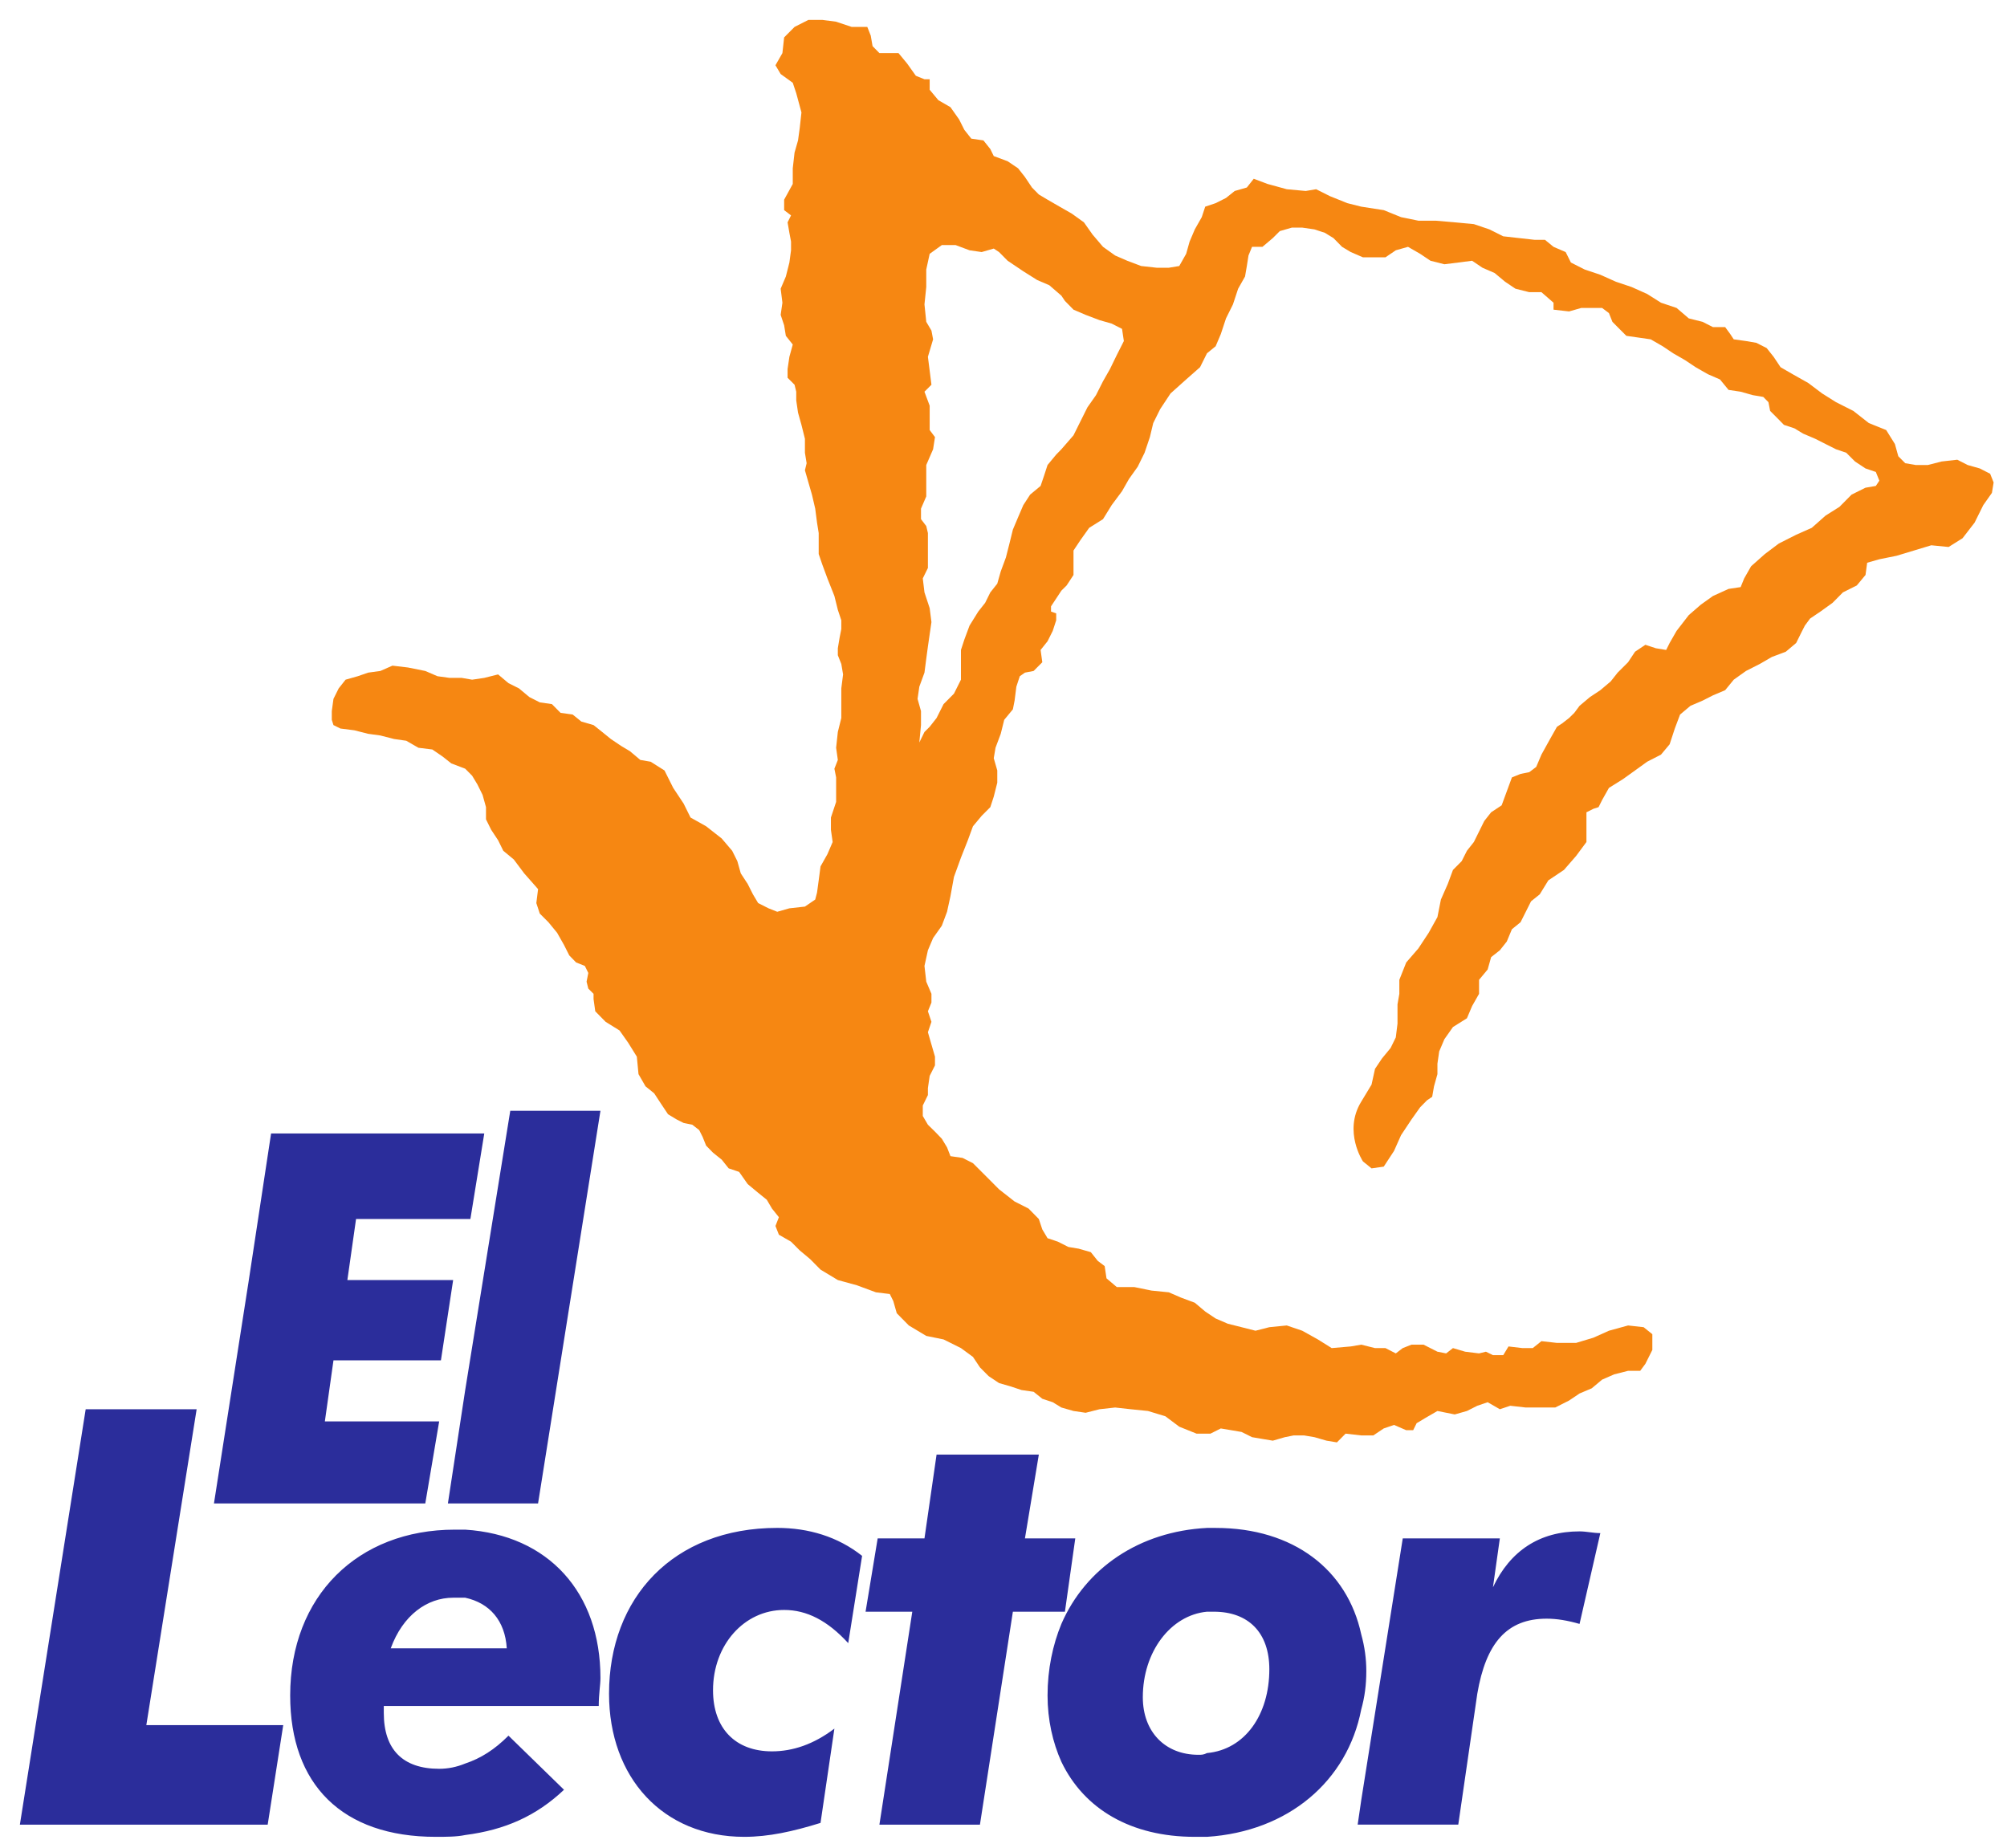
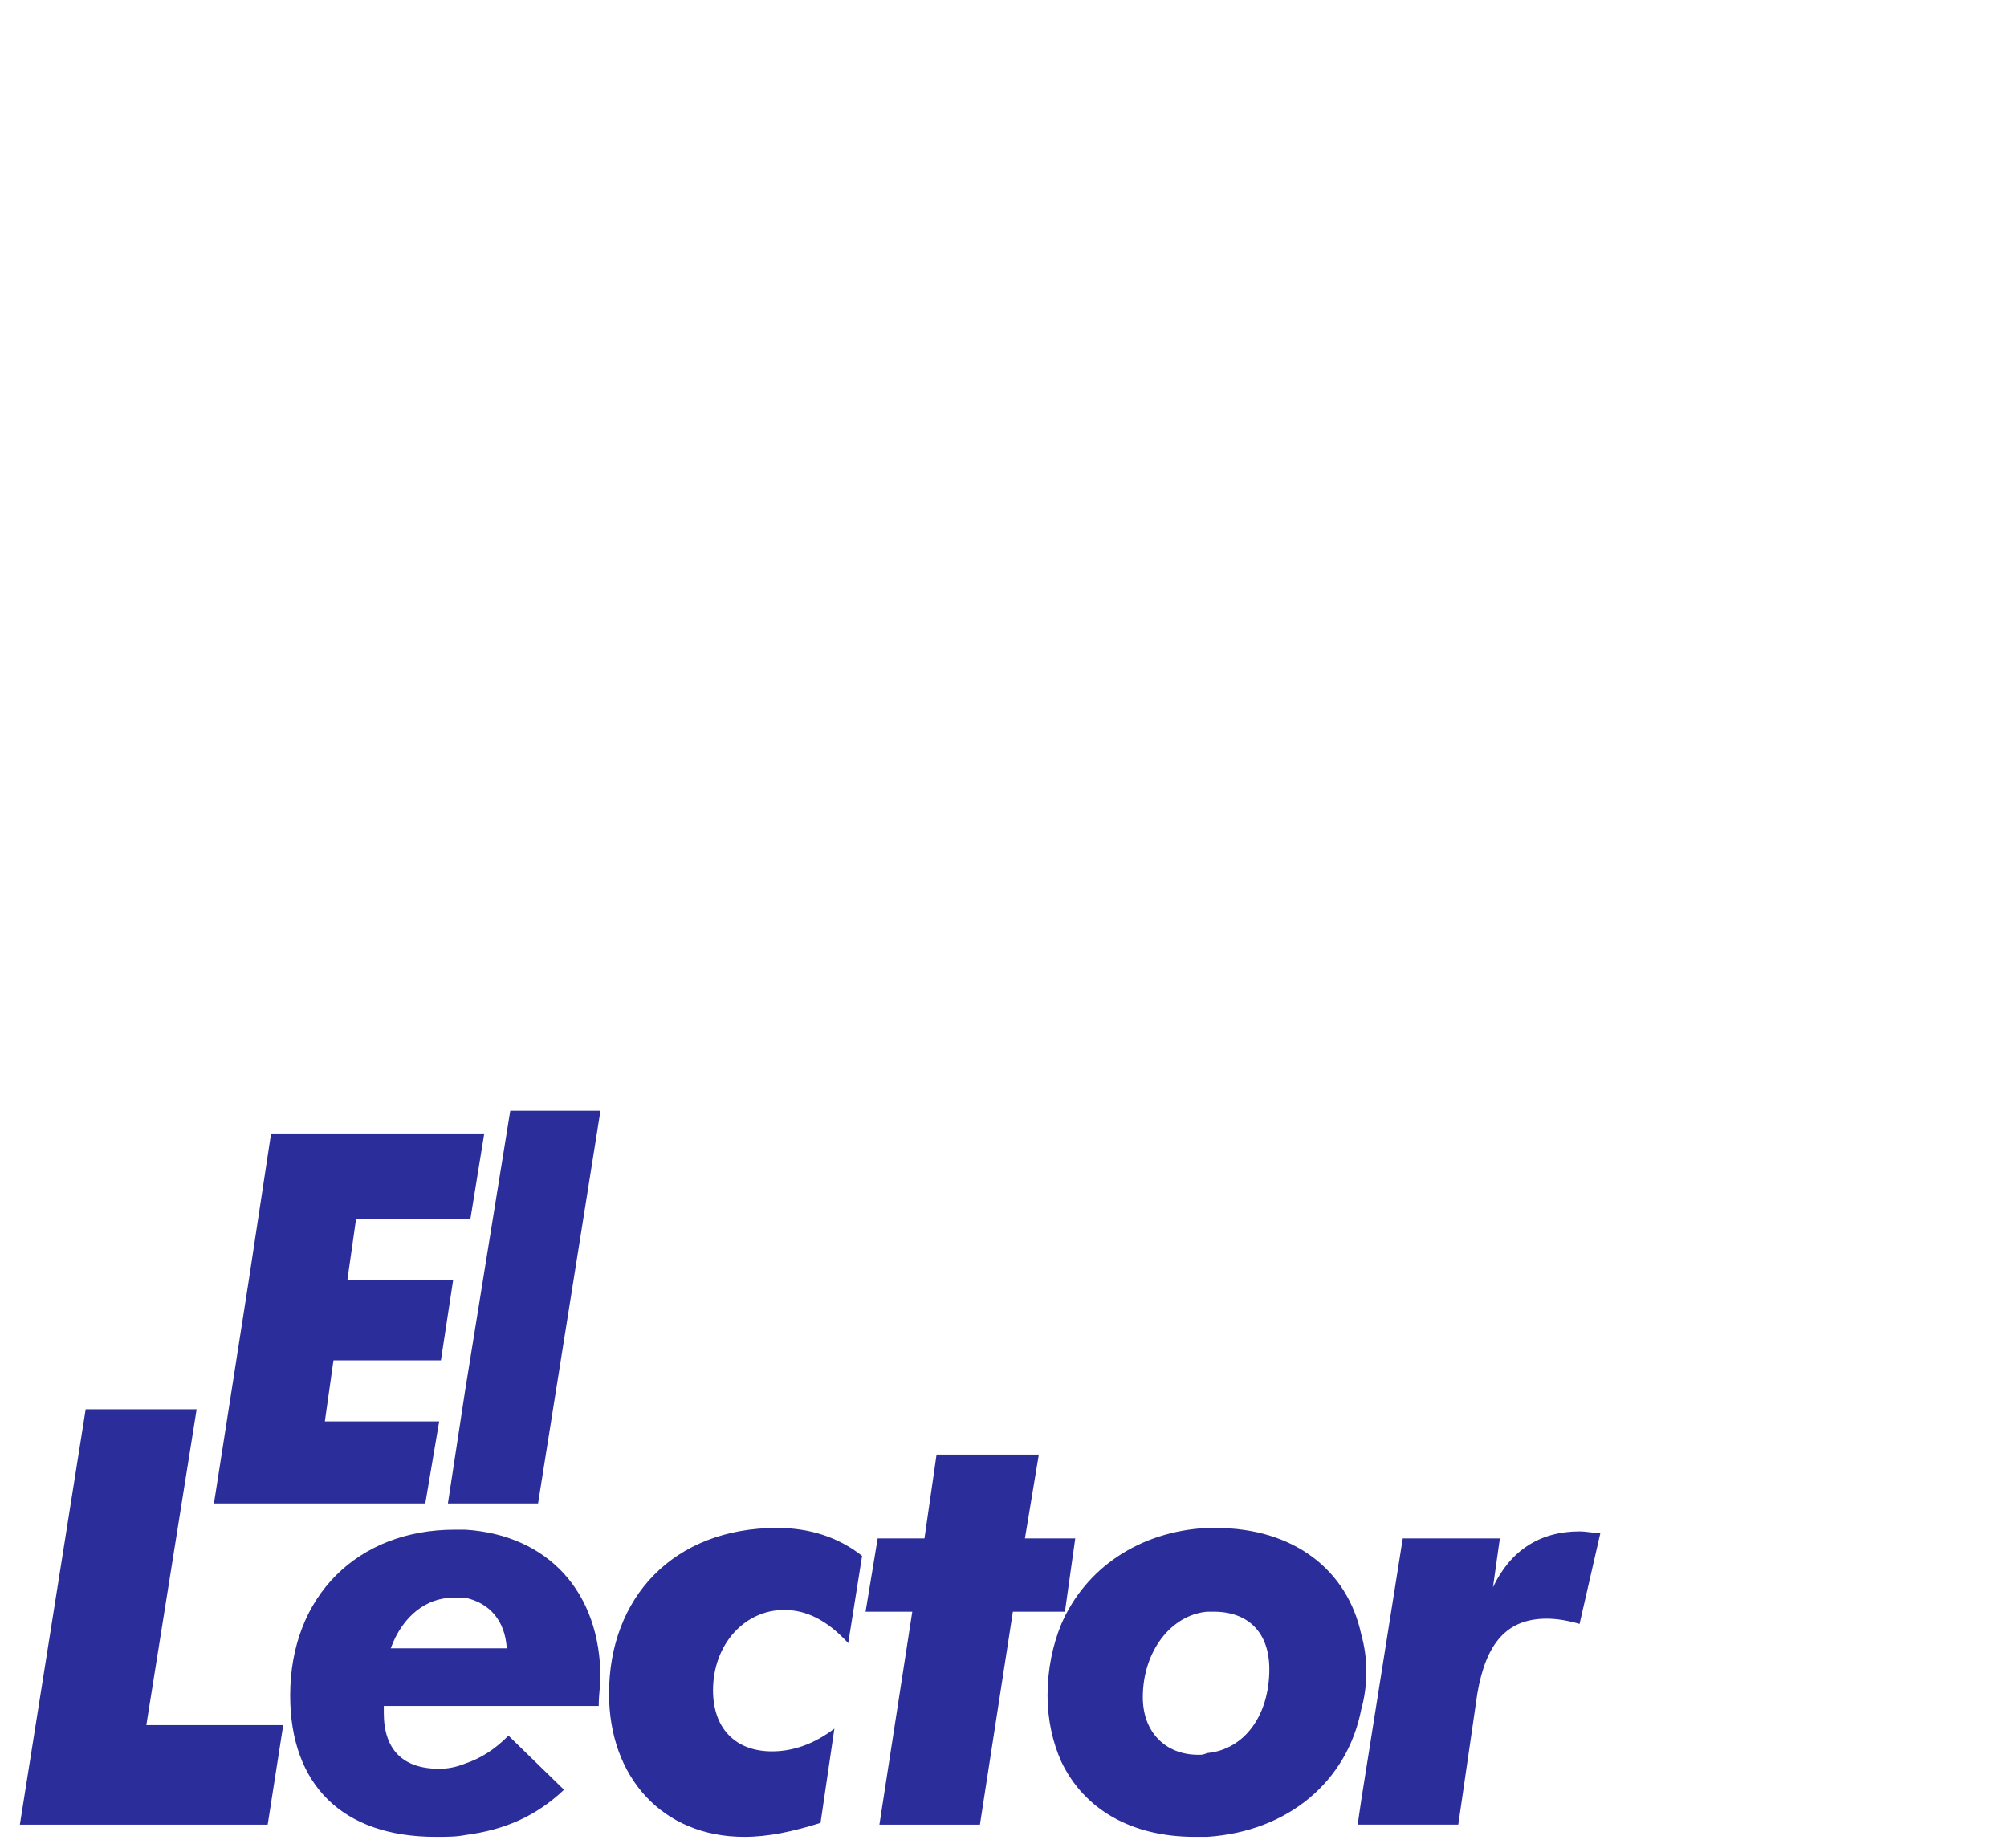
<svg xmlns="http://www.w3.org/2000/svg" width="101px" height="93px" viewBox="0 0 101 93" version="1.1">
  <title>logo_ellector_v1</title>
  <desc>Created with Sketch.</desc>
  <defs />
  <g id="Page-1" stroke="none" stroke-width="1" fill="none" fill-rule="evenodd">
    <g id="logo_ellector_v1" fill-rule="nonzero">
      <g id="logo-alt" transform="translate(1, 1)">
-         <path d="M52.413,57.708 L51.803,58.235 L51.191,58.498 L50.496,58.936 L49.708,59.466 L49.276,59.903 L49.01,60.079 L48.401,59.903 L47.791,59.992 L47.092,60.254 L46.396,60.254 L45.785,59.815 L45.613,59.025 L45.613,58.145 L45.523,57.269 L45.613,56.392 L45.874,55.951 L45.957,55.511 L45.696,54.632 L45.785,53.932 L45.874,53.226 L45.523,52.875 L45.785,52.172 L45.785,51.471 L45.785,50.946 L46.052,50.591 L45.957,49.979 L45.613,49.187 L45.613,48.308 L45.613,47.606 L45.348,46.991 L45.348,46.462 L45.613,46.114 L45.696,45.763 L45.696,45.321 L45.696,44.883 L45.696,44.533 L45.696,44.004 L45.438,43.48 L45.523,42.776 L45.785,41.982 L45.874,41.28 L45.785,40.667 L45.696,40.052 L45.613,39.437 L45.523,38.738 L45.264,38.031 L45.175,37.417 L45.348,36.802 L45.348,36.098 L45.264,35.223 L45.523,35.752 L45.785,36.012 L46.132,36.454 L46.484,37.153 L47.007,37.68 L47.359,38.383 L47.359,39.174 L47.359,39.879 L47.53,40.403 L47.791,41.105 L48.23,41.811 L48.576,42.249 L48.837,42.776 L49.187,43.215 L49.361,43.83 L49.621,44.533 L49.8,45.236 L49.972,45.936 L50.234,46.556 L50.496,47.167 L50.84,47.696 L51.367,48.133 L51.545,48.659 L51.717,49.187 L52.152,49.712 L52.413,49.979 L53.023,50.681 L53.373,51.385 L53.723,52.087 L54.155,52.702 L54.508,53.401 L54.858,54.016 L55.201,54.721 L55.557,55.425 L55.465,56.038 L54.943,56.303 L54.333,56.477 L53.634,56.742 L53.023,57.004 L52.591,57.444 L52.413,57.708 Z M52.413,42.864 L51.892,42.074 L51.892,41.811 L52.152,41.72 L52.152,41.372 L51.978,40.839 L51.717,40.317 L51.367,39.879 L51.453,39.261 L51.015,38.821 L50.579,38.738 L50.32,38.557 L50.147,38.031 L50.058,37.328 L49.972,36.891 L49.536,36.363 L49.361,35.659 L49.098,34.957 L49.01,34.431 L49.187,33.814 L49.187,33.2 L49.01,32.498 L48.837,31.969 L48.401,31.531 L47.963,31.006 L47.705,30.303 L47.359,29.427 L47.007,28.458 L46.831,27.491 L46.659,26.703 L46.396,26.001 L45.957,25.381 L45.696,24.765 L45.523,23.977 L45.613,23.186 L45.874,22.574 L45.874,22.134 L45.696,21.695 L45.874,21.165 L45.696,20.641 L45.874,20.024 L46.052,19.411 L46.052,18.973 L45.785,18.443 L45.696,17.829 L45.696,17.479 L45.438,16.952 L45.438,16.426 L45.696,15.986 L46.052,15.638 L46.396,15.281 L46.659,14.846 L46.831,14.404 L47.44,14.316 L47.963,14.051 L48.49,13.525 L49.276,12.736 L50.058,12.123 L50.76,11.768 L51.278,11.241 L51.453,10.717 L51.717,10.275 L52.238,10.1 L52.763,9.835 L53.284,9.748 L53.894,9.573 L54.244,9.134 L54.591,8.872 L54.683,8.256 L55.201,7.817 L56.078,7.817 L56.946,7.64 L57.82,7.552 L58.431,7.287 L59.127,7.028 L59.651,6.586 L60.176,6.235 L60.789,5.971 L61.482,5.797 L62.182,5.619 L62.878,5.797 L63.755,5.884 L64.534,5.619 L65.32,5.181 L66.016,4.745 L66.976,4.828 L67.503,4.918 L68.196,4.745 L68.721,4.745 L69.242,4.478 L69.592,4.745 L70.031,4.918 L70.638,4.918 L71.337,4.564 L71.775,4.478 L72.119,4.745 L72.732,4.564 L73.432,4.478 L73.778,4.564 L74.131,4.389 L74.649,4.389 L74.913,4.828 L75.613,4.745 L76.134,4.745 L76.57,5.094 L77.352,5.006 L78.314,5.006 L79.186,5.268 L79.968,5.619 L80.931,5.884 L81.713,5.797 L82.152,5.444 L82.152,4.653 L81.802,3.953 L81.541,3.601 L80.931,3.601 L80.231,3.423 L79.624,3.158 L79.103,2.721 L78.489,2.461 L77.962,2.106 L77.266,1.755 L76.57,1.755 L75.784,1.755 L75.002,1.843 L74.478,1.668 L73.865,2.021 L73.343,1.843 L72.821,1.58 L72.208,1.406 L71.337,1.58 L70.73,1.229 L70.291,0.966 L70.116,0.613 L69.767,0.613 L69.153,0.878 L68.635,0.701 L68.11,0.35 L67.503,0.35 L66.715,0.44 L66.279,-5.8288002e-07 L65.758,0.086 L65.148,0.262 L64.626,0.35 L64.099,0.35 L63.66,0.262 L63.053,0.086 L62.531,0.173 L62.007,0.262 L61.482,0.524 L60.961,0.613 L60.436,0.701 L59.915,0.44 L59.213,0.44 L58.345,0.79 L57.646,1.314 L56.771,1.58 L55.904,1.668 L55.118,1.755 L54.333,1.668 L53.634,1.49 L53.023,1.58 L52.413,1.755 L51.978,2.021 L51.453,2.195 L51.015,2.546 L50.407,2.634 L49.884,2.809 L49.276,2.985 L48.75,3.336 L48.314,3.775 L47.963,4.302 L47.359,4.745 L46.484,5.181 L45.613,5.358 L44.736,5.884 L44.129,6.499 L43.954,7.112 L43.778,7.466 L43.08,7.552 L42.123,7.906 L41.163,8.169 L40.292,8.695 L39.771,9.222 L39.245,9.662 L38.808,10.1 L38.197,10.451 L38.024,10.89 L38.197,11.332 L37.848,11.768 L37.588,12.21 L37.153,12.561 L36.627,12.998 L36.195,13.613 L35.67,13.79 L35.319,14.229 L34.882,14.579 L34.535,14.934 L34.36,15.37 L34.186,15.717 L33.84,15.986 L33.403,16.075 L33.054,16.25 L32.617,16.514 L32.266,17.04 L31.92,17.567 L31.485,17.918 L31.132,18.532 L31.048,19.411 L30.612,20.113 L30.177,20.73 L29.477,21.165 L28.956,21.695 L28.87,22.309 L28.87,22.574 L28.606,22.836 L28.519,23.186 L28.606,23.624 L28.432,23.977 L27.991,24.153 L27.648,24.507 L27.383,25.033 L27.035,25.647 L26.6,26.177 L26.164,26.612 L25.99,27.141 L26.078,27.843 L25.38,28.635 L24.854,29.337 L24.328,29.772 L24.066,30.303 L23.718,30.829 L23.457,31.355 L23.457,31.969 L23.285,32.586 L23.024,33.113 L22.759,33.551 L22.411,33.903 L21.712,34.169 L21.273,34.516 L20.756,34.87 L20.056,34.957 L19.444,35.31 L18.835,35.397 L18.14,35.575 L17.527,35.659 L16.829,35.836 L16.13,35.925 L15.781,36.098 L15.697,36.363 L15.697,36.802 L15.781,37.417 L16.044,37.945 L16.391,38.383 L17.004,38.557 L17.527,38.738 L18.14,38.821 L18.749,39.089 L19.531,38.996 L20.402,38.821 L21.016,38.557 L21.627,38.473 L22.239,38.473 L22.759,38.383 L23.37,38.473 L24.066,38.648 L24.589,38.208 L25.116,37.945 L25.641,37.507 L26.164,37.242 L26.775,37.153 L27.209,36.714 L27.82,36.628 L28.255,36.276 L28.87,36.098 L29.303,35.752 L29.741,35.397 L30.263,35.046 L30.701,34.784 L31.223,34.344 L31.744,34.254 L32.44,33.814 L32.879,32.937 L33.403,32.147 L33.75,31.446 L34.535,31.006 L35.319,30.391 L35.846,29.772 L36.106,29.251 L36.279,28.635 L36.627,28.104 L36.891,27.58 L37.153,27.141 L37.676,26.877 L38.114,26.703 L38.725,26.877 L39.507,26.964 L40.025,27.318 L40.116,27.666 L40.2,28.284 L40.292,28.986 L40.639,29.601 L40.902,30.214 L40.815,30.829 L40.815,31.446 L41.077,32.232 L41.077,33.026 L41.077,33.464 L40.99,33.903 L41.163,34.344 L41.077,34.957 L41.163,35.752 L41.338,36.454 L41.338,37.242 L41.338,37.945 L41.427,38.648 L41.338,39.174 L41.163,39.613 L41.163,39.965 L41.251,40.492 L41.338,40.932 L41.338,41.372 L41.163,41.898 L40.99,42.595 L40.639,43.48 L40.38,44.181 L40.2,44.708 L40.2,45.321 L40.2,45.763 L40.116,46.287 L40.025,46.991 L39.86,47.696 L39.683,48.308 L39.507,48.921 L39.593,49.276 L39.507,49.803 L39.507,50.506 L39.332,51.207 L39.16,51.822 L39.07,52.437 L39.07,52.875 L38.985,53.226 L38.634,53.577 L38.634,54.016 L38.725,54.632 L38.895,55.25 L38.547,55.687 L38.461,56.216 L38.286,56.742 L38.374,57.354 L38.286,58.059 L38.547,58.672 L38.725,59.376 L38.808,59.992 L38.808,60.431 L38.725,60.871 L38.634,61.398 L38.808,61.748 L38.461,62.013 L38.461,62.539 L38.895,63.33 L38.895,64.118 L38.985,64.91 L39.16,65.522 L39.245,66.139 L39.332,66.93 L39.07,67.897 L38.895,68.422 L38.286,68.862 L38.024,69.303 L38.374,69.916 L38.461,70.706 L38.985,71.233 L39.683,71.587 L40.38,71.587 L41.077,71.495 L41.859,71.233 L42.646,71.233 L42.819,70.797 L42.911,70.267 L43.255,69.916 L43.693,69.916 L44.216,69.916 L44.652,69.389 L45.089,68.775 L45.523,68.599 L45.785,68.599 L45.785,68.071 L46.221,67.547 L46.831,67.194 L47.267,66.577 L47.53,66.053 L47.879,65.611 L48.49,65.522 L48.837,65.087 L49.01,64.733 L49.708,64.474 L50.234,64.118 L50.579,63.68 L50.932,63.152 L51.278,62.801 L51.717,62.539 L52.324,62.188 L52.938,61.837 L53.548,61.398 L53.983,60.782 L54.508,60.166 L55.118,59.73 L55.726,59.466 L56.428,59.201 L57.21,59.114 L57.82,59.114 L58.345,59.201 L58.692,59.815 L58.866,60.431 L59.127,61.044 L59.477,61.66 L59.651,62.188 L60.176,62.364 L60.697,62.626 L61.136,62.977 L61.746,63.152 L62.093,63.592 L62.789,63.33 L63.755,63.065 L64.709,62.977 L65.233,63.065 L65.933,62.714 L66.804,62.364 L67.503,62.188 L68.635,62.013 L69.506,61.66 L70.377,61.482 L71.248,61.482 L72.208,61.398 L73.171,61.309 L73.953,61.044 L74.649,60.696 L75.441,60.607 L76.22,60.52 L76.747,60.52 L77.18,60.166 L77.79,59.903 L78.054,59.376 L78.747,59.025 L79.535,58.761 L80.318,58.41 L81.106,58.145 L81.891,57.794 L82.587,57.354 L83.372,57.091 L83.986,56.565 L84.679,56.392 L85.203,56.126 L85.817,56.126 L86.074,55.775 L86.249,55.511 L86.863,55.425 L87.384,55.336 L87.905,55.072 L88.255,54.632 L88.605,54.108 L89.212,53.757 L89.997,53.315 L90.697,52.788 L91.395,52.349 L92.267,51.909 L93.049,51.296 L93.92,50.946 L94.359,50.242 L94.53,49.627 L94.88,49.276 L95.404,49.187 L96.018,49.187 L96.711,49.364 L97.499,49.452 L98.018,49.187 L98.631,49.013 L99.152,48.746 L99.327,48.308 L99.241,47.784 L98.806,47.167 L98.37,46.287 L97.763,45.501 L97.061,45.061 L96.19,45.147 L95.319,44.883 L94.445,44.619 L93.576,44.443 L92.963,44.268 L92.88,43.653 L92.441,43.125 L91.742,42.776 L91.221,42.249 L90.611,41.811 L90.089,41.458 L89.828,41.105 L89.651,40.757 L89.39,40.23 L88.868,39.79 L88.166,39.526 L87.559,39.174 L86.863,38.821 L86.249,38.383 L85.817,37.855 L85.203,37.594 L84.679,37.328 L84.071,37.068 L83.547,36.628 L83.283,35.925 L83.023,35.132 L82.587,34.611 L81.891,34.254 L81.281,33.814 L80.67,33.375 L79.968,32.937 L79.624,32.325 L79.447,31.969 L79.186,31.885 L78.836,31.709 L78.836,31.091 L78.836,30.214 L78.314,29.51 L77.704,28.809 L76.919,28.284 L76.486,27.58 L76.048,27.229 L75.784,26.703 L75.52,26.177 L75.085,25.824 L74.827,25.205 L74.478,24.765 L74.039,24.419 L73.865,23.799 L73.432,23.278 L73.432,22.574 L73.082,21.958 L72.821,21.343 L72.119,20.903 L71.687,20.29 L71.426,19.676 L71.337,19.058 L71.337,18.532 L71.165,17.918 L71.073,17.391 L70.815,17.217 L70.466,16.863 L70.031,16.25 L69.506,15.46 L69.153,14.668 L68.635,13.877 L68.021,13.79 L67.589,14.14 C67.589,14.14 66.593,15.638 67.491,17.127 C67.696,17.469 68.021,18.004 68.021,18.004 L68.196,18.798 L68.549,19.324 L68.981,19.848 L69.242,20.381 L69.328,21.076 L69.328,21.518 L69.328,22.045 L69.42,22.574 L69.42,23.278 L69.767,24.153 L70.377,24.857 L70.898,25.647 L71.337,26.436 L71.512,27.318 L71.858,28.104 L72.119,28.809 L72.558,29.251 L72.821,29.772 L73.171,30.214 L73.432,30.741 L73.692,31.268 L74.039,31.709 L74.569,32.06 L74.827,32.762 L75.085,33.464 L75.52,33.64 L75.959,33.729 L76.309,33.994 L76.57,34.611 L77.005,35.397 L77.352,36.012 L77.618,36.187 L77.962,36.454 L78.226,36.714 L78.489,37.068 L79.011,37.507 L79.535,37.855 L80.057,38.296 L80.406,38.738 L80.931,39.261 L81.281,39.79 L81.802,40.139 L82.326,39.965 L82.848,39.879 L83.023,40.23 L83.372,40.839 L83.986,41.633 L84.593,42.159 L85.203,42.595 L85.988,42.951 L86.596,43.042 L86.774,43.48 L87.123,44.092 L87.817,44.708 L88.519,45.236 L89.39,45.676 L90.175,46.025 L90.871,46.641 L91.568,47.08 L92.178,47.696 L92.88,48.044 L93.399,48.133 L93.576,48.398 L93.399,48.837 L92.88,49.013 L92.35,49.364 L91.911,49.803 L91.395,49.979 L90.871,50.242 L90.35,50.506 L89.74,50.766 L89.304,51.031 L88.774,51.207 L88.43,51.558 L88.08,51.909 L87.994,52.349 L87.734,52.613 L87.209,52.702 L86.596,52.875 L85.988,52.966 L85.556,53.492 L84.946,53.757 L84.332,54.108 L83.808,54.458 L83.2,54.809 L82.673,55.163 L82.069,55.511 L81.452,55.6 L80.845,55.687 L80.406,56.126 L80.143,56.392 L79.968,56.831 L79.624,57.091 L79.103,57.091 L78.576,57.091 L77.962,56.915 L77.18,57.004 L77.18,57.354 L76.57,57.884 L75.959,57.884 L75.263,58.059 L74.741,58.41 L74.214,58.849 L73.603,59.114 L73.082,59.466 L72.386,59.376 L71.687,59.289 L70.987,59.466 L70.466,59.815 L69.856,60.166 L69.242,59.992 L68.721,59.638 L68.196,59.638 L67.589,59.638 L66.976,59.903 L66.537,60.166 L66.104,60.607 L65.672,60.871 L65.148,61.044 L64.534,61.133 L64.01,61.133 L63.405,60.958 L63.053,60.607 L62.531,60.166 L62.007,60.166 L61.829,59.73 L61.746,59.201 L61.655,58.672 L61.308,58.059 L61.047,57.269 L60.697,56.565 L60.436,55.775 L60.176,55.163 L59.74,54.809 L59.391,54.108 L58.692,53.492 L57.906,52.788 L57.385,52 L57.035,51.296 L56.866,50.591 L56.6,49.803 L56.253,49.098 L55.815,48.484 L55.465,47.869 L54.943,47.167 L54.508,46.462 L53.812,46.025 L53.373,45.409 L53.023,44.883 L53.023,44.181 L53.023,43.653 L52.677,43.125 L52.413,42.864 Z" id="path872" fill="#F68712" transform="translate(57.512, 35.794) scale(-1, 1) rotate(-180) translate(-57.512, -35.794) " />
        <path d="M52.413,69.918 L53.112,69.918 L52.591,66.229 L52.413,66.229 L49.972,66.229 L48.314,55.512 L43.255,55.512 L44.91,66.229 L42.559,66.229 L43.168,69.918 L45.523,69.918 L46.132,74.136 L51.278,74.136 L50.579,69.918 L52.413,69.918 Z M38.114,70.446 C32.879,70.446 29.649,66.933 29.649,62.1 C29.649,57.884 32.356,54.899 36.452,54.899 C37.675,54.899 38.895,55.165 40.292,55.6 L40.99,60.345 C39.946,59.554 38.895,59.201 37.847,59.201 C36.018,59.201 34.882,60.345 34.882,62.277 C34.882,64.561 36.452,66.317 38.461,66.317 C39.593,66.317 40.639,65.789 41.686,64.647 L42.384,69.039 C41.163,70.007 39.684,70.446 38.114,70.446 L38.114,70.446 Z M59.741,70.445 C56.336,70.27 53.634,68.423 52.413,65.615 C51.978,64.561 51.717,63.333 51.717,62.013 C51.717,60.785 51.978,59.644 52.413,58.675 C53.548,56.305 55.904,54.899 59.127,54.899 L59.741,54.899 C63.838,55.164 66.803,57.706 67.503,61.311 L67.503,61.311 C67.675,61.926 67.758,62.539 67.758,63.244 C67.758,63.857 67.675,64.473 67.503,65.088 L67.503,65.089 C66.804,68.336 64.099,70.445 60.176,70.445 L59.741,70.445 Z M78.489,70.271 C76.487,70.271 75.002,69.302 74.131,67.458 L74.478,69.918 L69.592,69.918 L67.503,56.744 L67.323,55.513 L67.503,55.513 L72.386,55.513 L73.343,62.1 C73.778,64.647 74.827,65.878 76.833,65.878 C77.352,65.878 77.879,65.789 78.489,65.614 L79.535,70.184 C79.186,70.184 78.836,70.271 78.489,70.271 Z M59.741,66.229 L60.084,66.229 C61.829,66.229 62.878,65.173 62.878,63.333 C62.878,61.049 61.654,59.29 59.741,59.115 C59.566,59.028 59.477,59.028 59.305,59.028 C57.646,59.028 56.511,60.169 56.511,61.926 C56.511,64.207 57.906,66.055 59.741,66.229 Z M22.411,64.385 L24.503,64.385 C24.417,65.789 23.632,66.668 22.411,66.933 L21.804,66.933 C20.494,66.933 19.272,66.055 18.663,64.385 L22.411,64.385 Z M22.411,70.358 C26.601,70.093 29.217,67.195 29.217,62.892 C29.217,62.539 29.131,62.101 29.131,61.486 L22.411,61.486 L18.314,61.486 L18.314,61.135 C18.314,59.29 19.272,58.323 21.102,58.323 C21.54,58.323 21.979,58.409 22.411,58.588 C23.195,58.85 23.891,59.29 24.589,59.991 L27.383,57.268 C25.99,55.951 24.417,55.248 22.411,54.99 C21.979,54.899 21.451,54.899 20.927,54.899 C16.219,54.899 13.603,57.533 13.603,62.013 C13.603,67.019 17.004,70.358 21.888,70.358 L22.411,70.358 Z M11.508,60.521 L13.253,60.521 L12.471,55.512 L11.508,55.512 L4.05566311e-07,55.512 L3.312,76.418 L8.896,76.418 L6.364,60.521 L11.508,60.521 Z M22.411,77.385 L24.679,91.439 L29.217,91.439 L26.077,71.677 L22.411,71.677 L21.54,71.677 L22.411,77.385 Z M15.348,75.805 L21.101,75.805 L20.402,71.677 L11.508,71.677 L9.767,71.677 L11.508,82.829 L12.642,90.295 L22.411,90.295 L23.37,90.295 L22.672,85.992 L22.411,85.992 L16.918,85.992 L16.481,82.919 L21.804,82.919 L21.189,78.879 L15.782,78.879 L15.348,75.805 Z" id="path848" fill="#2B2D9B" transform="translate(39.768, 73.169) scale(-1, 1) rotate(-180) translate(-39.768, -73.169) " />
      </g>
    </g>
  </g>
</svg>